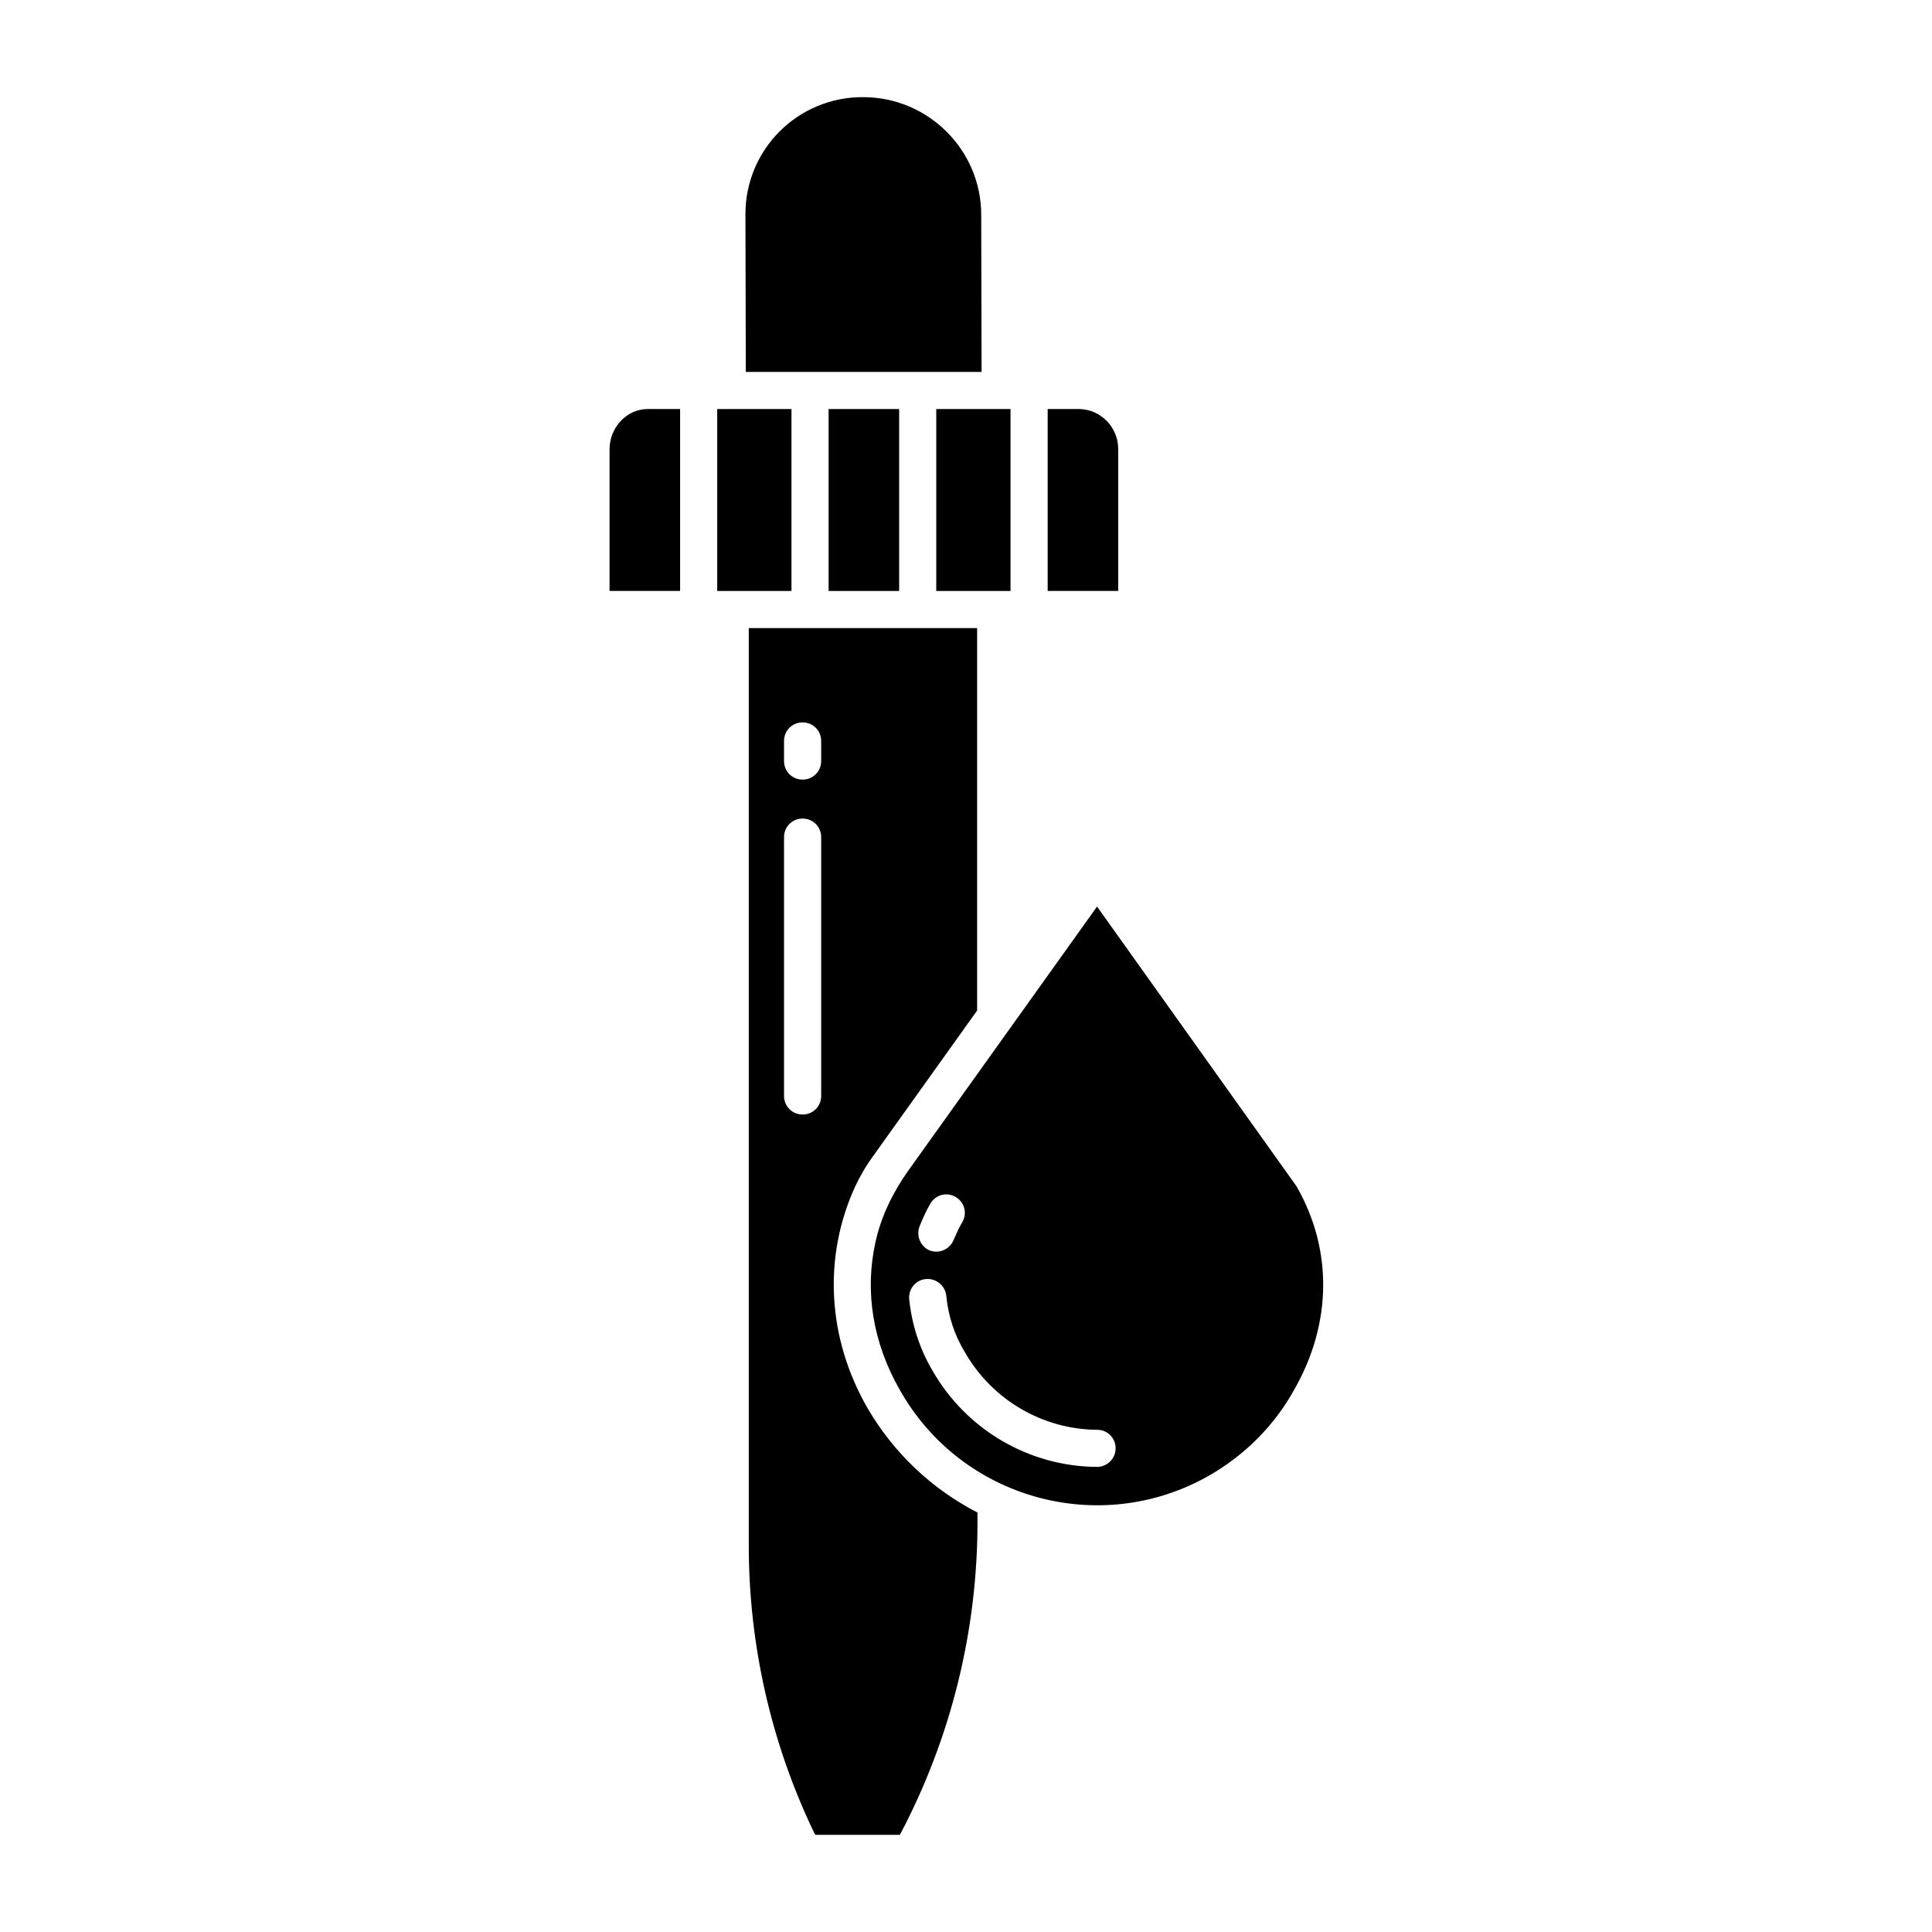
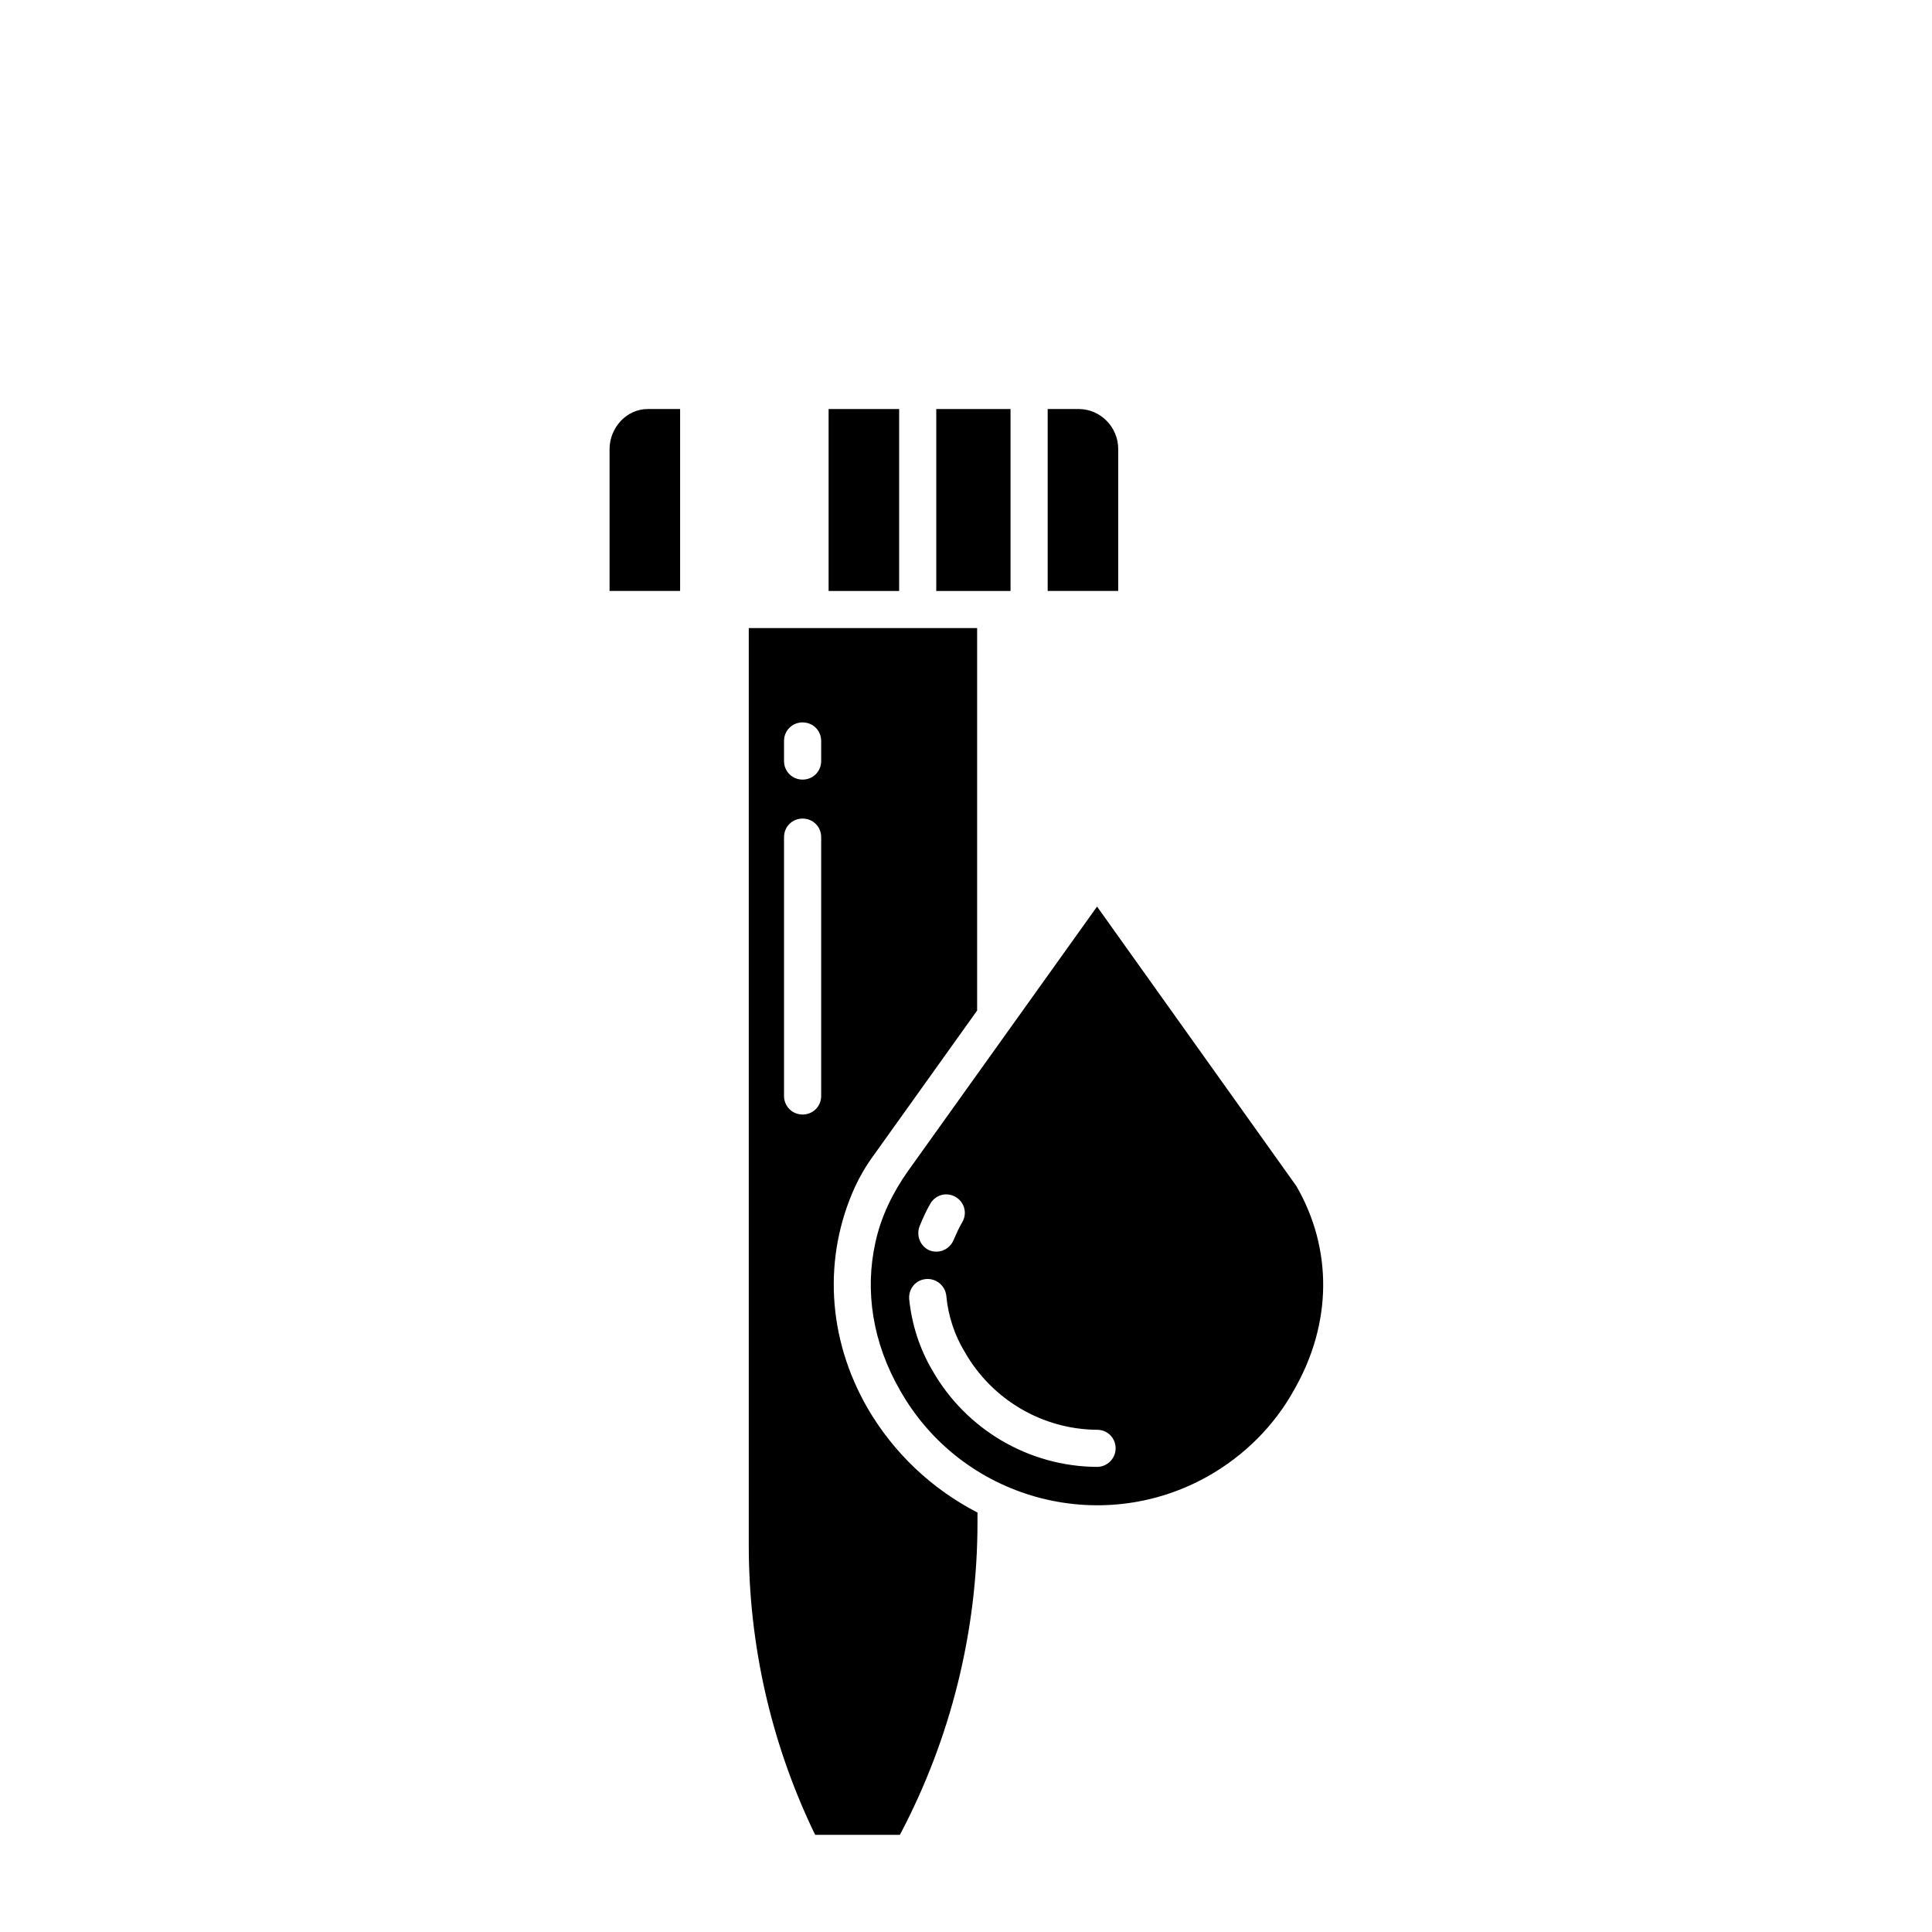
<svg xmlns="http://www.w3.org/2000/svg" fill="#000000" width="800px" height="800px" version="1.1" viewBox="144 144 512 512">
  <g>
    <path d="m305.54 263.02v37.59h18.695v-48.215h-8.562c-5.707 0-10.133 5.019-10.133 10.625z" />
    <path d="m392.12 252.4h19.68v48.215h-19.68z" />
    <path d="m440.34 263.02c0-5.805-4.625-10.527-10.332-10.629l-8.363 0.004v48.215h18.695z" />
-     <path d="m404.13 242.56-0.098-41.625c0-17.219-14.07-31.191-31.293-31.191-17.219-0.098-31.191 13.777-31.191 30.996v0.195l0.098 41.625z" />
-     <path d="m334.07 252.4h19.68v48.215h-19.68z" />
    <path d="m363.59 252.4h18.695v48.215h-18.695z" />
    <path d="m487.57 458.35-52.84-74.098-50.086 70.062c-4.035 5.707-7.184 12.102-8.66 18.992-2.856 12.891-0.688 26.566 6.496 39.066 16.234 28.832 52.84 39.066 81.672 22.828 9.543-5.41 17.516-13.285 22.828-22.926 10.035-17.52 10.234-37.199 0.59-53.926zm-99.875 10.625c0.887-2.164 1.77-4.133 2.856-6.004 1.379-2.363 4.328-3.148 6.691-1.77 2.363 1.379 3.148 4.328 1.77 6.691-0.887 1.477-1.574 3.051-2.262 4.625-0.984 2.559-3.836 3.836-6.394 2.856-2.367-0.984-3.644-3.84-2.66-6.398zm47.035 63.766c-18.008-0.098-34.637-9.84-43.59-25.484-3.445-5.805-5.512-12.301-6.199-18.992-0.195-2.754 1.77-5.117 4.527-5.312 2.656-0.195 5.019 1.77 5.312 4.43 0.492 5.312 2.164 10.43 4.922 14.957 7.184 12.594 20.566 20.469 35.031 20.566 2.754 0 4.922 2.164 4.922 4.922-0.008 2.746-2.269 4.914-4.926 4.914z" />
    <path d="m373.92 517.19c-10.727-18.598-11.809-40.051-3.344-58.648 1.379-2.953 3.051-5.805 5.019-8.461l27.352-38.277v-101.35h-60.516v243.05c0 26.176 5.805 51.957 17.023 75.57l0.59 1.18h22.434c13.48-25.484 20.566-53.922 20.566-82.852v-2.559c-12.199-6.293-22.238-15.84-29.125-27.648zm-12.301-82.754c0 2.754-2.164 4.922-4.922 4.922-2.754 0-4.922-2.164-4.922-4.922v-68.586c0-2.754 2.164-4.922 4.922-4.922 2.754 0 4.922 2.164 4.922 4.922zm0-88.758c0 2.754-2.164 4.922-4.922 4.922-2.754 0-4.922-2.164-4.922-4.922v-5.312c0-2.754 2.164-4.922 4.922-4.922 2.754 0 4.922 2.164 4.922 4.922z" />
  </g>
</svg>